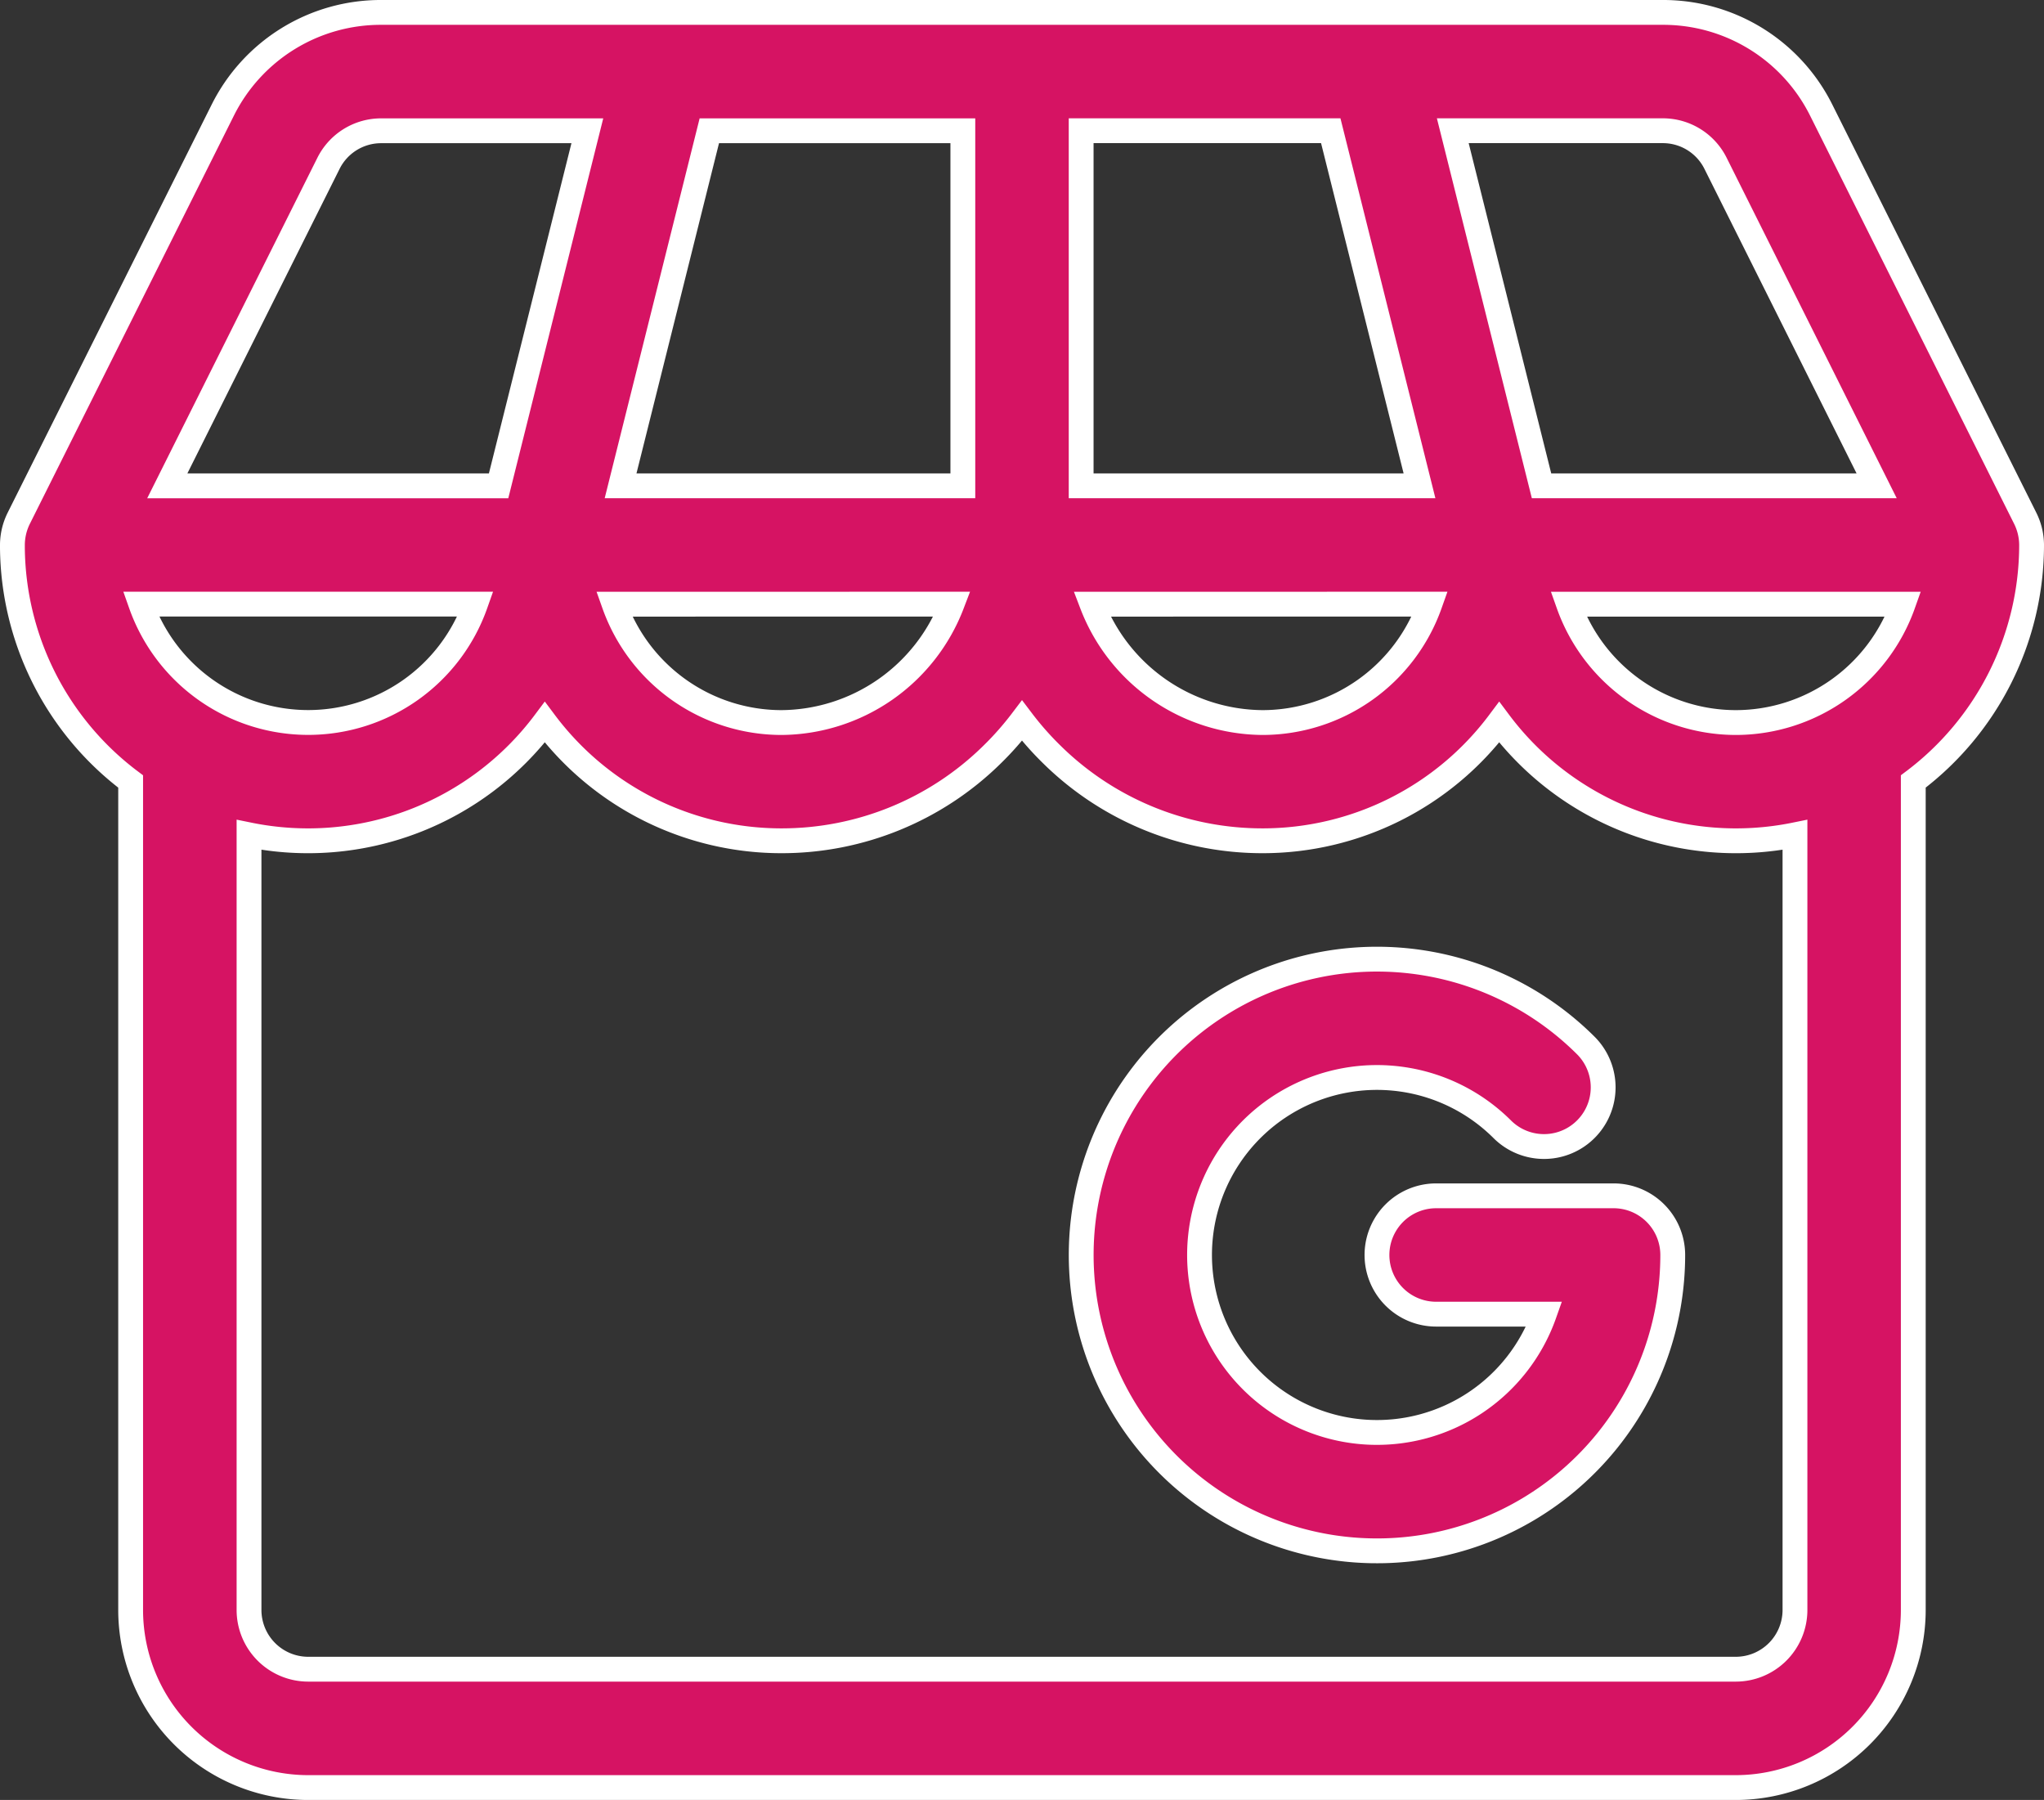
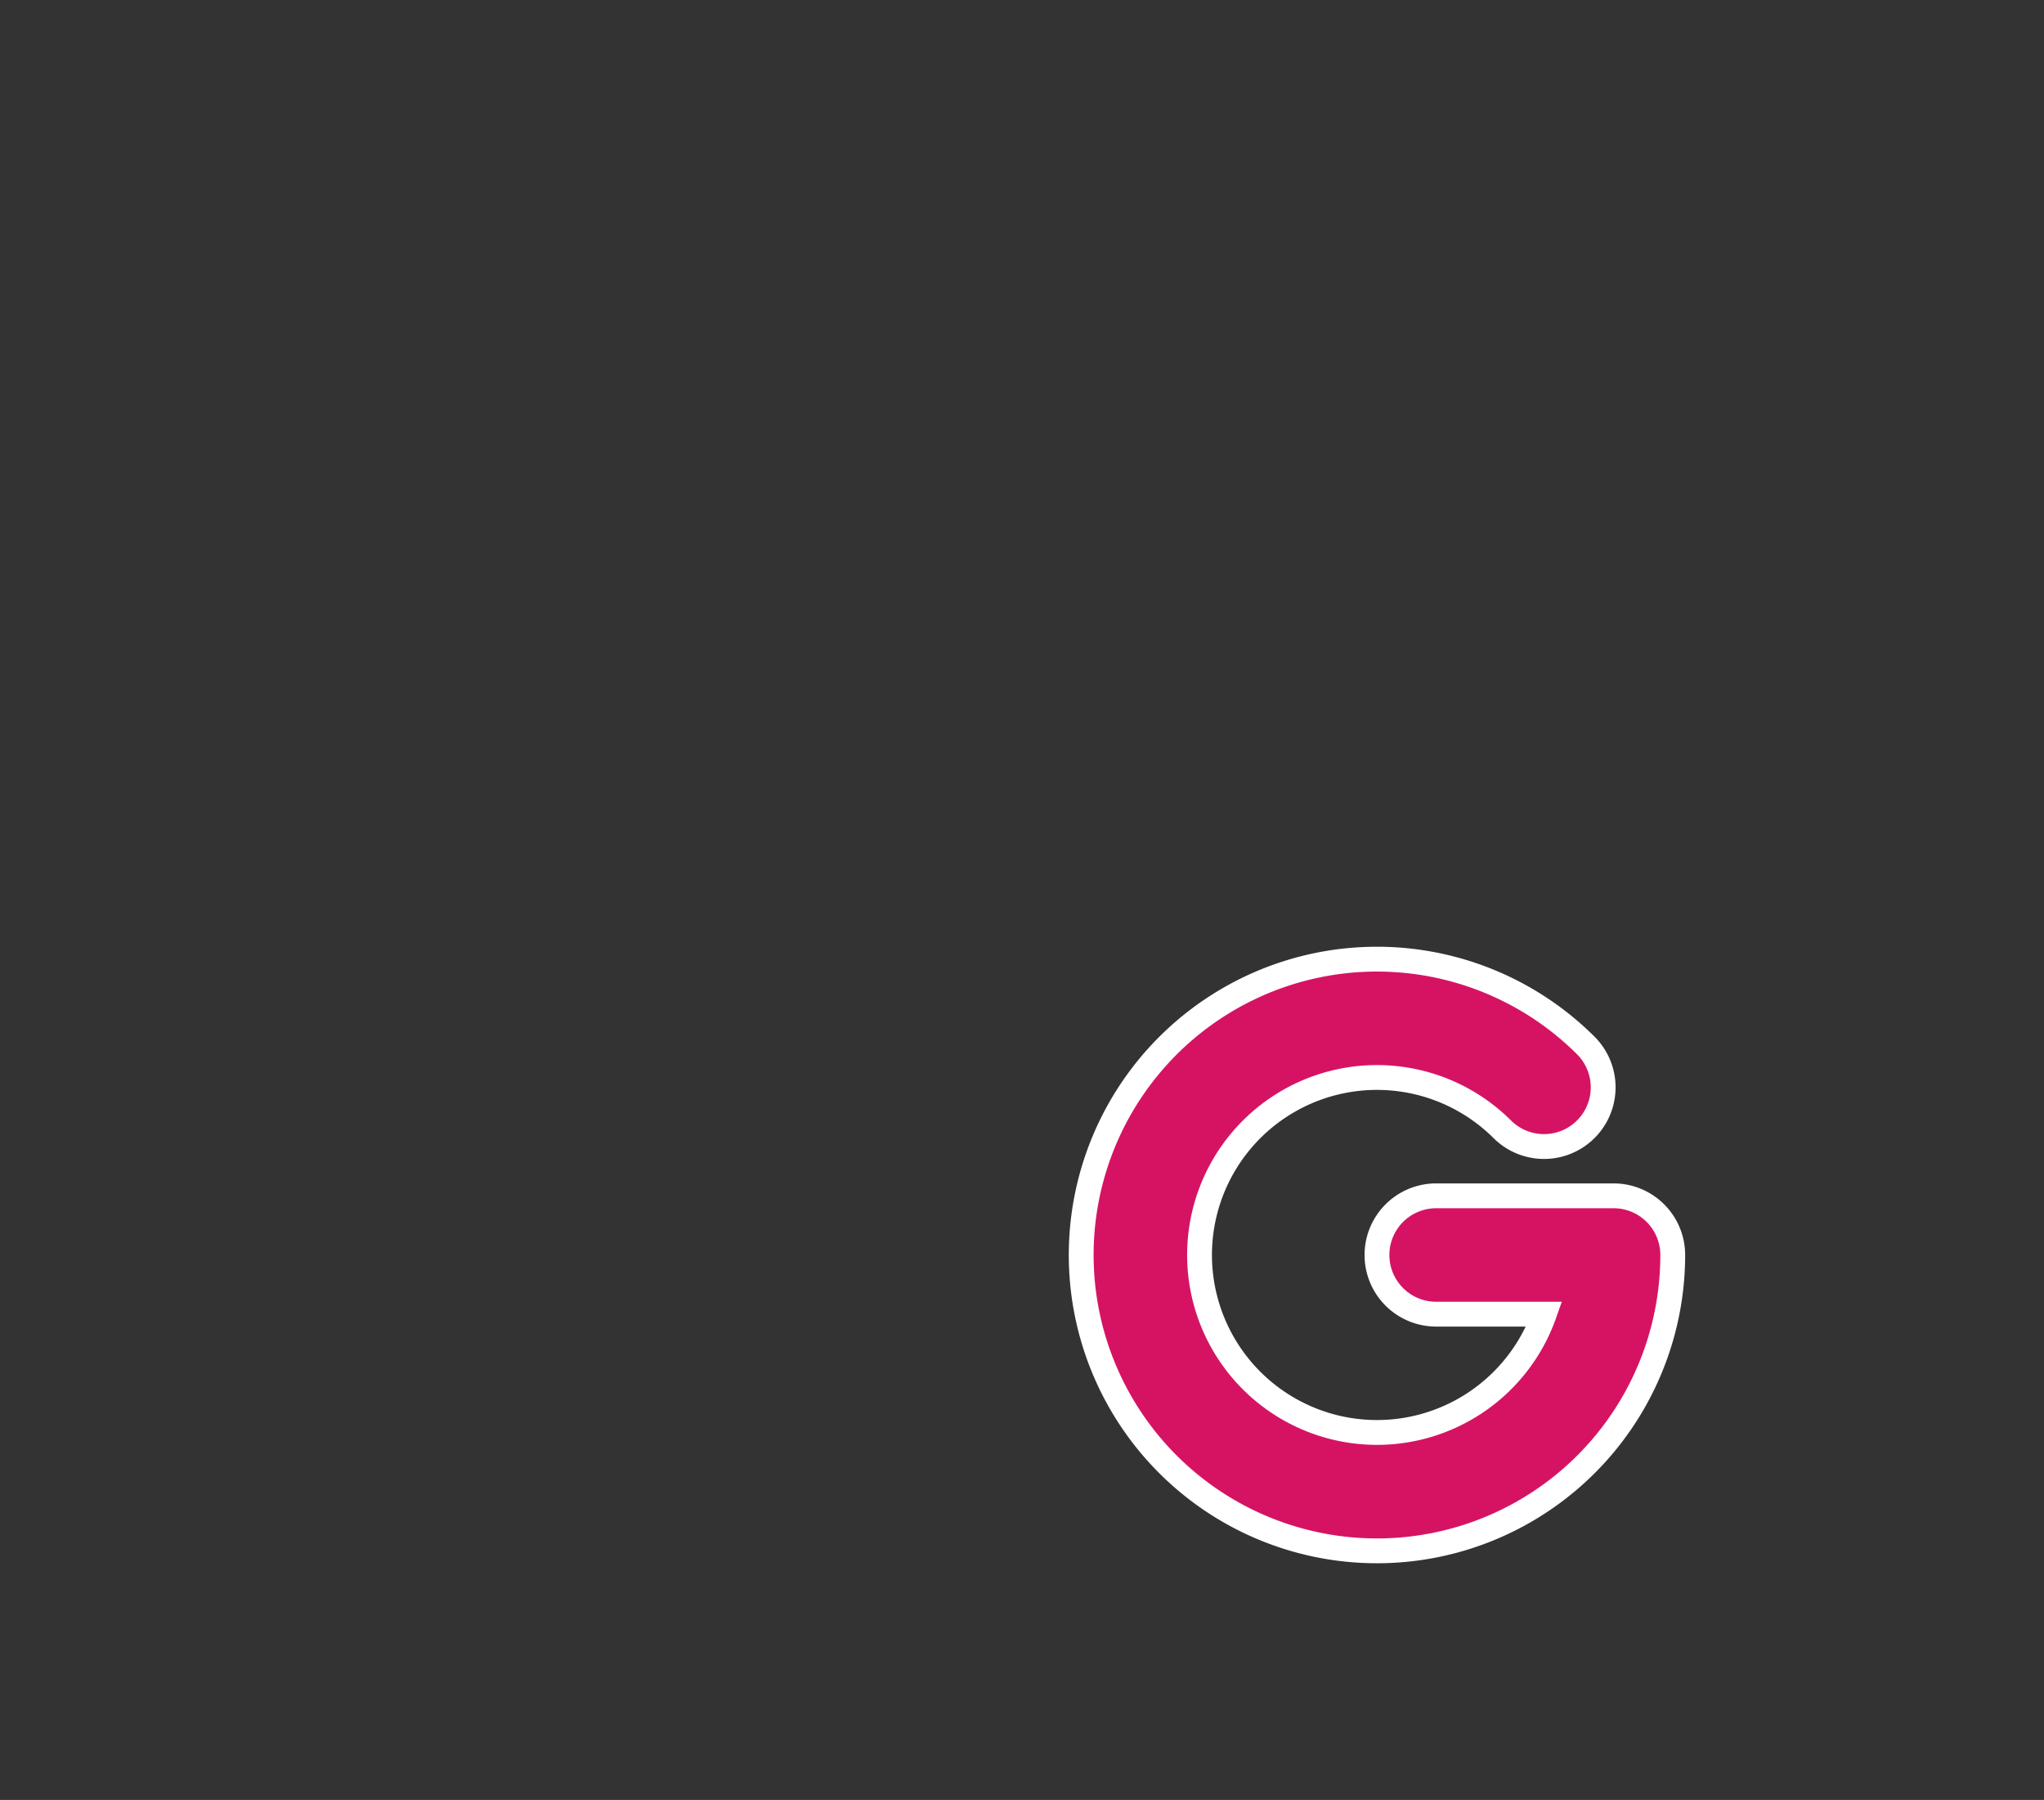
<svg xmlns="http://www.w3.org/2000/svg" width="82.342" height="72.492" viewBox="0 0 82.342 72.492">
  <rect x="0" y="0" width="82.342" height="72.492" fill="#333333" stroke="none" />
  <g id="Group_14115" data-name="Group 14115" transform="translate(0.5 -30.5)">
-     <path id="Path_17148" data-name="Path 17148" d="M81.342,52.448a2.435,2.435,0,0,0-.252-1.066l-8.215-16.43A7.11,7.11,0,0,0,66.481,31H14.861a7.111,7.111,0,0,0-6.395,3.952L.251,51.382A2.431,2.431,0,0,0,0,52.448c0,.017,0,.1,0,.113a11.9,11.9,0,0,0,4.763,9.413v33.37a7.157,7.157,0,0,0,7.149,7.149H69.427a7.157,7.157,0,0,0,7.149-7.149V61.973A11.915,11.915,0,0,0,81.342,52.448ZM69.427,59.6a7.161,7.161,0,0,1-6.739-4.766H76.166A7.161,7.161,0,0,1,69.427,59.6ZM5.176,54.831H18.655a7.148,7.148,0,0,1-13.479,0ZM68.613,37.084,75.1,50.065H61.6l-3.575-14.3h8.46A2.37,2.37,0,0,1,68.613,37.084ZM56.684,50.065H43.054v-14.3H53.109Zm.418,4.766A7.161,7.161,0,0,1,50.362,59.6a7.416,7.416,0,0,1-6.872-4.766ZM38.288,35.766v14.3H24.5l3.575-14.3Zm-.436,19.065A7.416,7.416,0,0,1,30.98,59.6a7.161,7.161,0,0,1-6.739-4.766ZM12.73,37.084a2.37,2.37,0,0,1,2.131-1.317h8.3l-3.575,14.3H6.239ZM71.81,95.343a2.386,2.386,0,0,1-2.383,2.383H11.915a2.386,2.386,0,0,1-2.383-2.383V64.123a11.913,11.913,0,0,0,11.915-4.535,11.9,11.9,0,0,0,9.532,4.774,12.08,12.08,0,0,0,8.486-3.471,12.26,12.26,0,0,0,1.206-1.367,12.291,12.291,0,0,0,1.206,1.367,12.081,12.081,0,0,0,8.486,3.471,11.9,11.9,0,0,0,9.532-4.774A11.913,11.913,0,0,0,71.81,64.123Z" fill="#d61363" stroke="#fff" stroke-width="1" />
    <path id="Path_17149" data-name="Path 17149" d="M292.448,280.532H285.3a2.383,2.383,0,0,0,0,4.766h4.356a7.148,7.148,0,1,1-1.684-7.438,2.383,2.383,0,0,0,3.37-3.37,11.915,11.915,0,1,0,3.49,8.425A2.383,2.383,0,0,0,292.448,280.532Z" transform="translate(-227.946 -201.871)" fill="#d61363" stroke="#fff" stroke-width="1" />
  </g>
</svg>